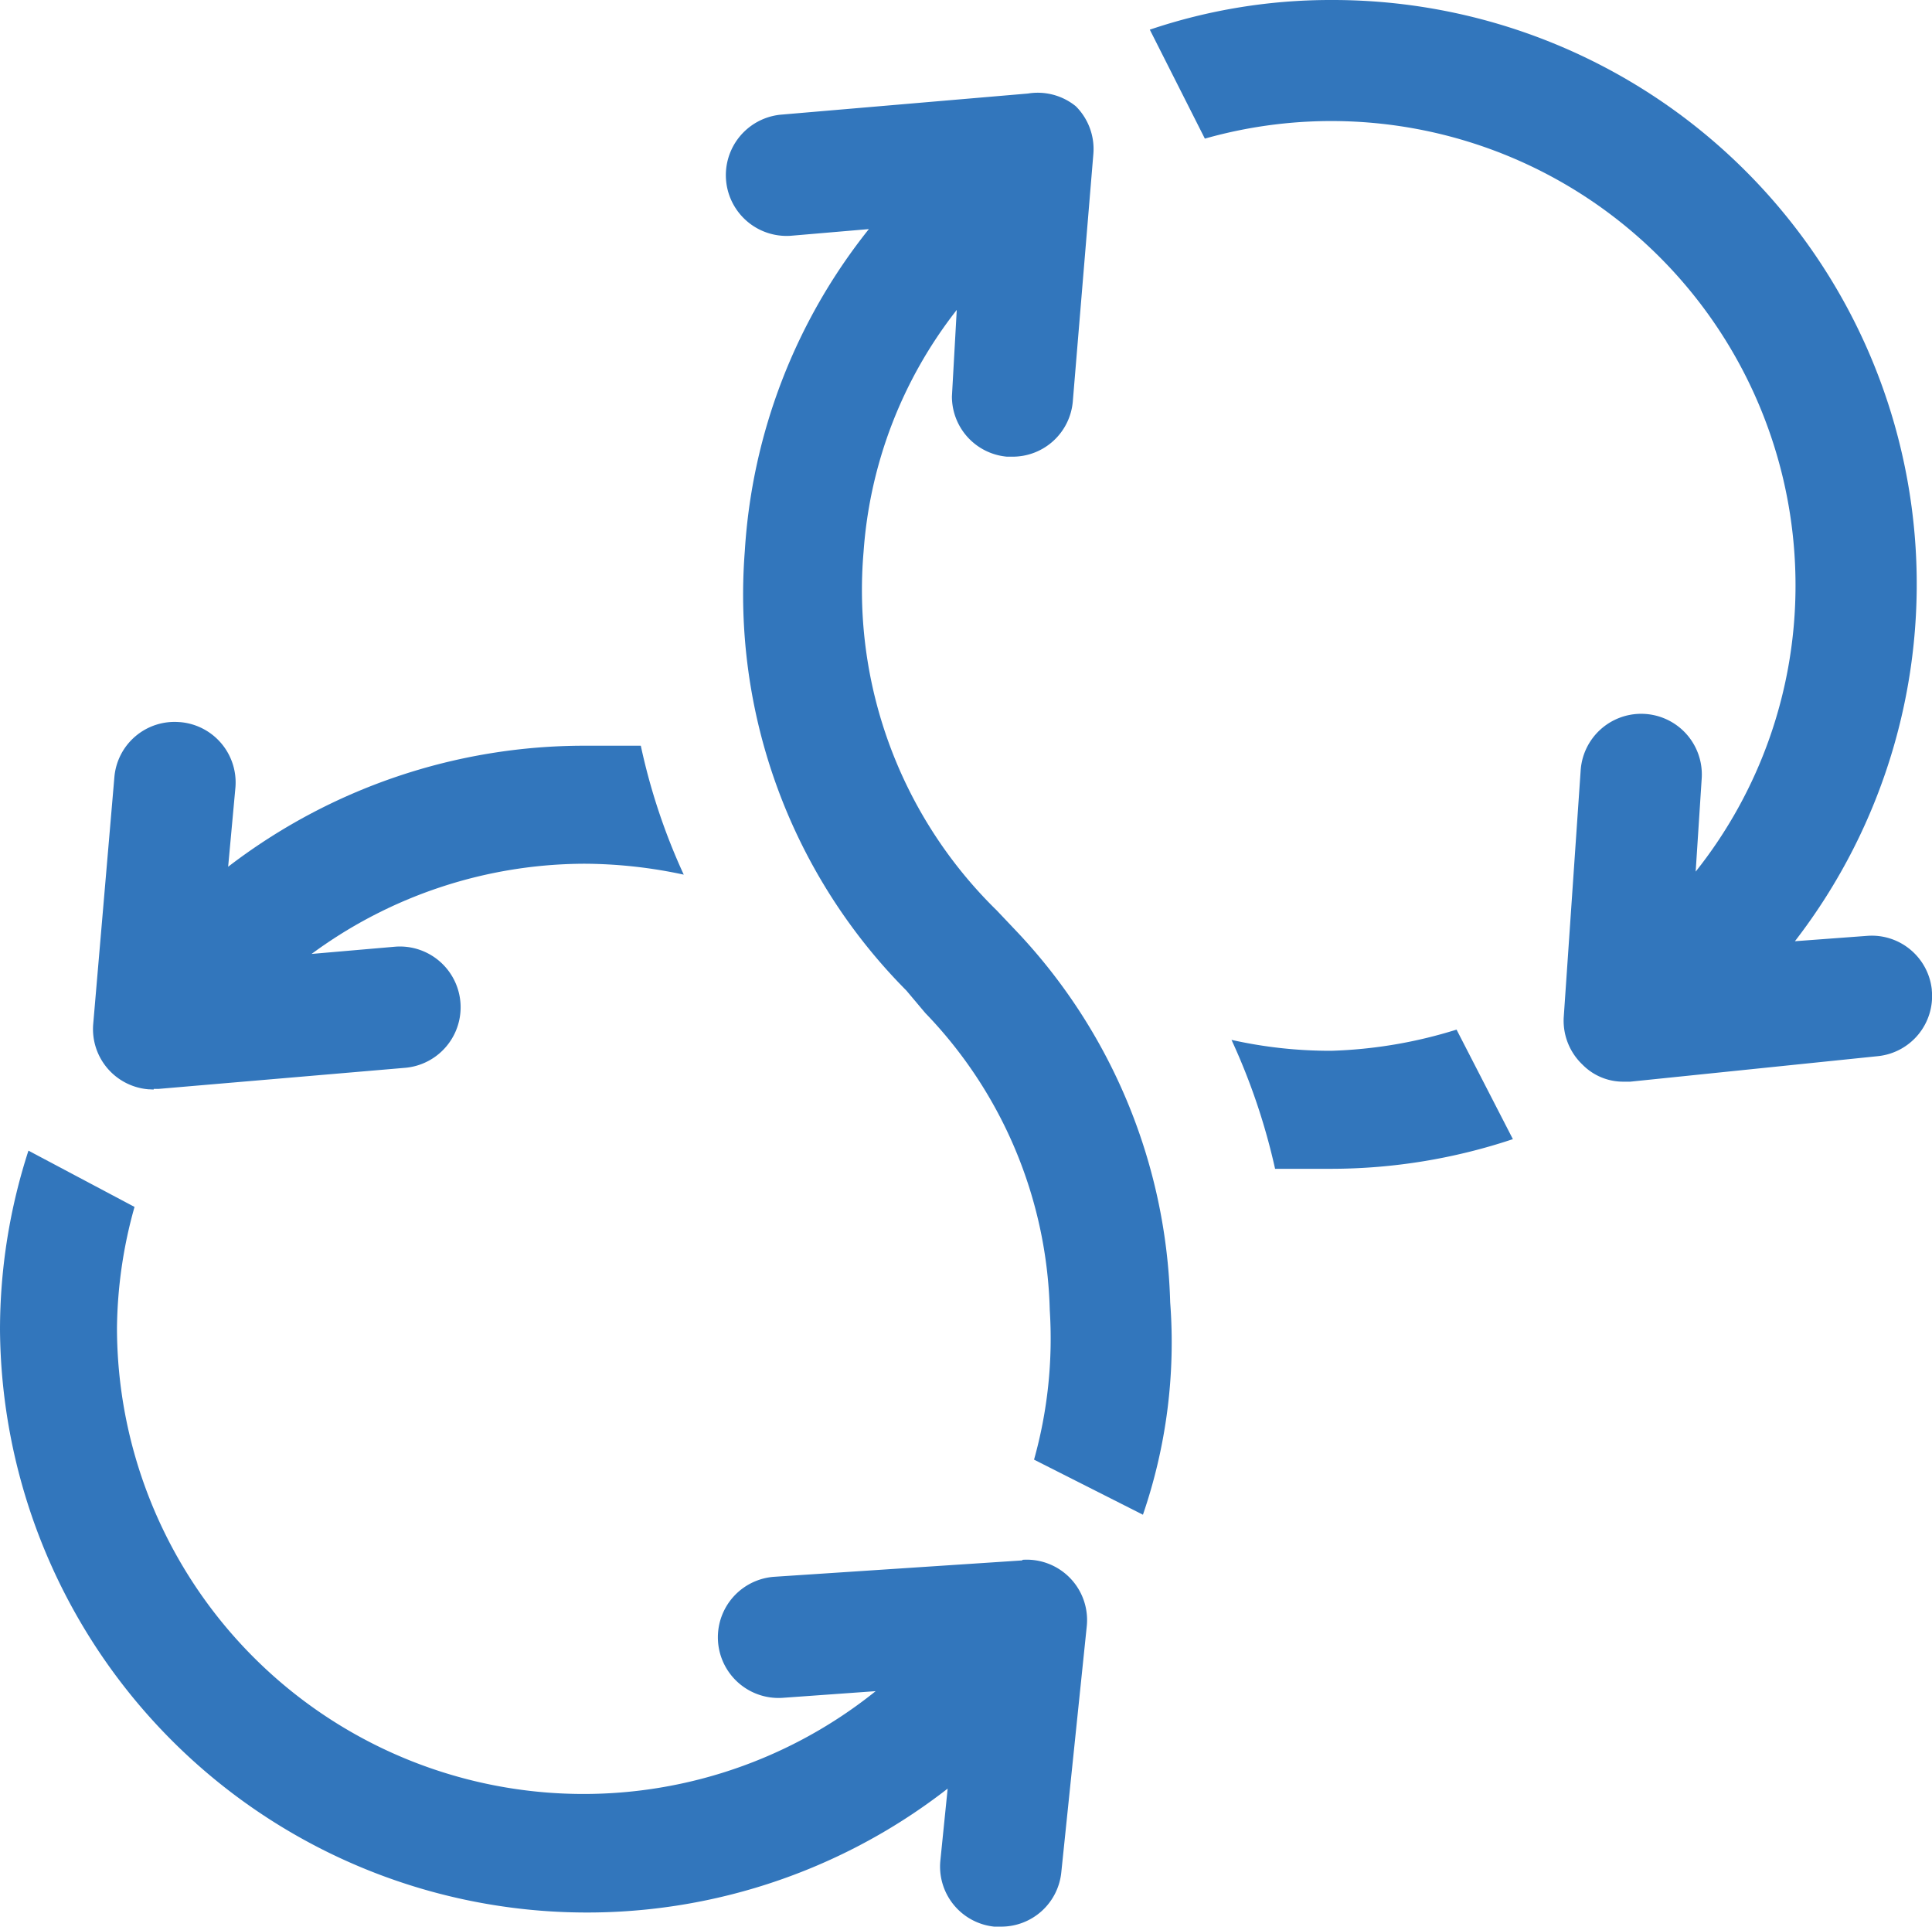
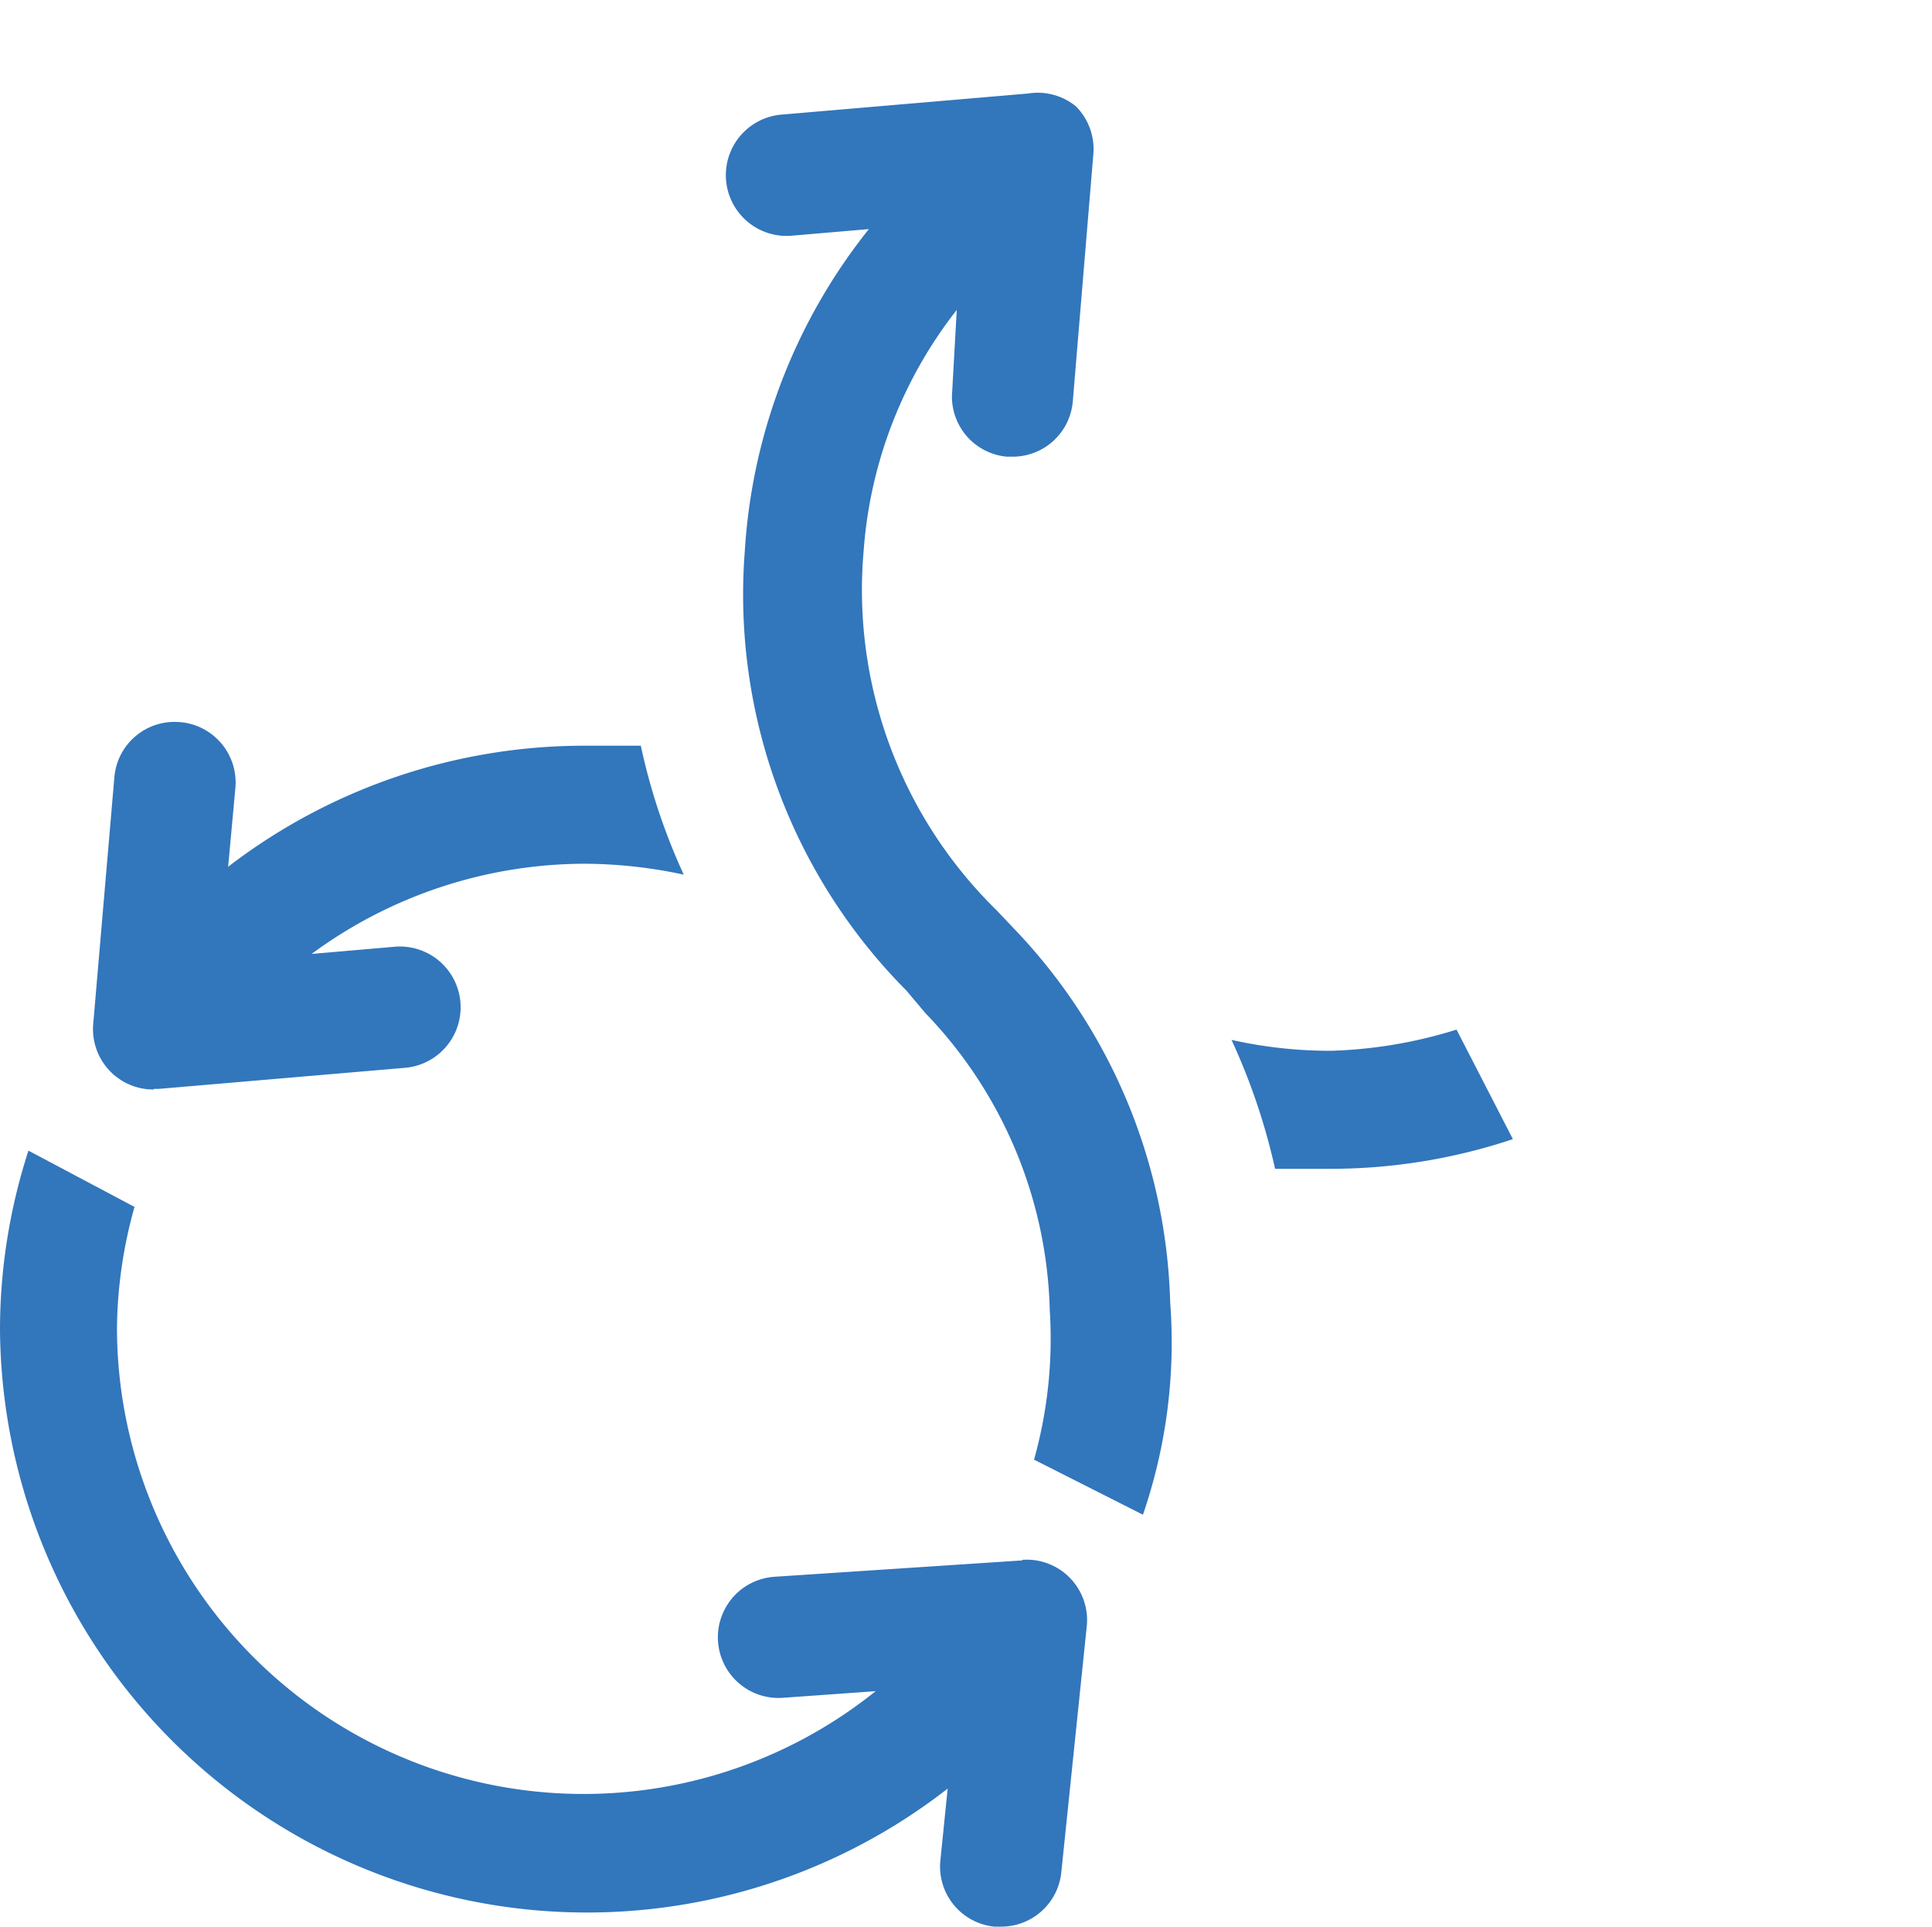
<svg xmlns="http://www.w3.org/2000/svg" viewBox="0 0 512 510.47">
  <defs>
    <style>.cls-1{fill:#3276bc;}</style>
  </defs>
  <g id="Layer_2" data-name="Layer 2">
    <g id="Layer_1-2" data-name="Layer 1">
      <g id="a9b55181-08cd-4e23-b315-7b35ac037aca">
        <path class="cls-1" d="M352.82,278.41a119.51,119.51,0,0,1-26.46-2.89,168.66,168.66,0,0,1,11.55,34.16h14.91a152.45,152.45,0,0,0,48.11-7.86L386,272.8A123.18,123.18,0,0,1,352.82,278.41Z" />
        <path class="cls-1" d="M269.91,247.3l-5.78-6.1a118.69,118.69,0,0,1-35.28-94.94,117.25,117.25,0,0,1,24.7-64.15L252.27,105a16,16,0,0,0,14.59,16h1.44a16,16,0,0,0,16-14.59l5.45-65.59a16,16,0,0,0-4.65-12.67,16,16,0,0,0-12.67-3.37l-65.59,5.61a16.1,16.1,0,0,0,2.73,32.08l20.69-1.77a151.47,151.47,0,0,0-32.88,85.32,148.84,148.84,0,0,0,42.82,116.43l5,5.94a117.58,117.58,0,0,1,33,78.74,118.75,118.75,0,0,1-4.17,39.61l28.86,14.59a140.44,140.44,0,0,0,7.22-56.29A148.81,148.81,0,0,0,269.91,247.3Z" />
-         <path class="cls-1" d="M495.07,247.94l-19.4,1.44A154.77,154.77,0,0,0,352.82,0a149.62,149.62,0,0,0-48.11,7.86L319.3,36.73A123,123,0,0,1,475.83,155.24a121.66,121.66,0,0,1-26.46,75.7l1.6-24.7a16.07,16.07,0,0,0-32.08-2.08h0l-4.49,65.43a16.05,16.05,0,0,0,5,12.51,15.08,15.08,0,0,0,11.06,4.49h1.61l65.43-6.74a16,16,0,0,0,14.45-17.48c0-.05,0-.11,0-.16A16,16,0,0,0,495.07,247.94Z" />
        <path class="cls-1" d="M40.73,288.51H42l65.59-5.61a16.1,16.1,0,0,0-2.73-32.08l-22.29,1.93a122.43,122.43,0,0,1,72.49-23.9,127,127,0,0,1,26.14,2.89,163.76,163.76,0,0,1-11.38-34.16H155.08a155,155,0,0,0-94.62,32.07l1.93-21a16.05,16.05,0,0,0-14.66-17.32h-.1a16,16,0,0,0-17.32,14.59L24.7,271.35a16,16,0,0,0,14.7,17.27c.44,0,.89.05,1.33.05Z" />
        <path class="cls-1" d="M270.87,413.44l-65.59,4.33a16.07,16.07,0,1,0,2.08,32.08l24.7-1.77A123.64,123.64,0,0,1,31,351.86a122.18,122.18,0,0,1,4.65-32.08L7.54,304.87A153.86,153.86,0,0,0,0,352.18,155.56,155.56,0,0,0,251.14,473.9l-1.92,18.93a16,16,0,0,0,14.26,17.64h1.78a16,16,0,0,0,16-14.44L288,430.92a16,16,0,0,0-17-17.64Z" />
      </g>
    </g>
  </g>
</svg>